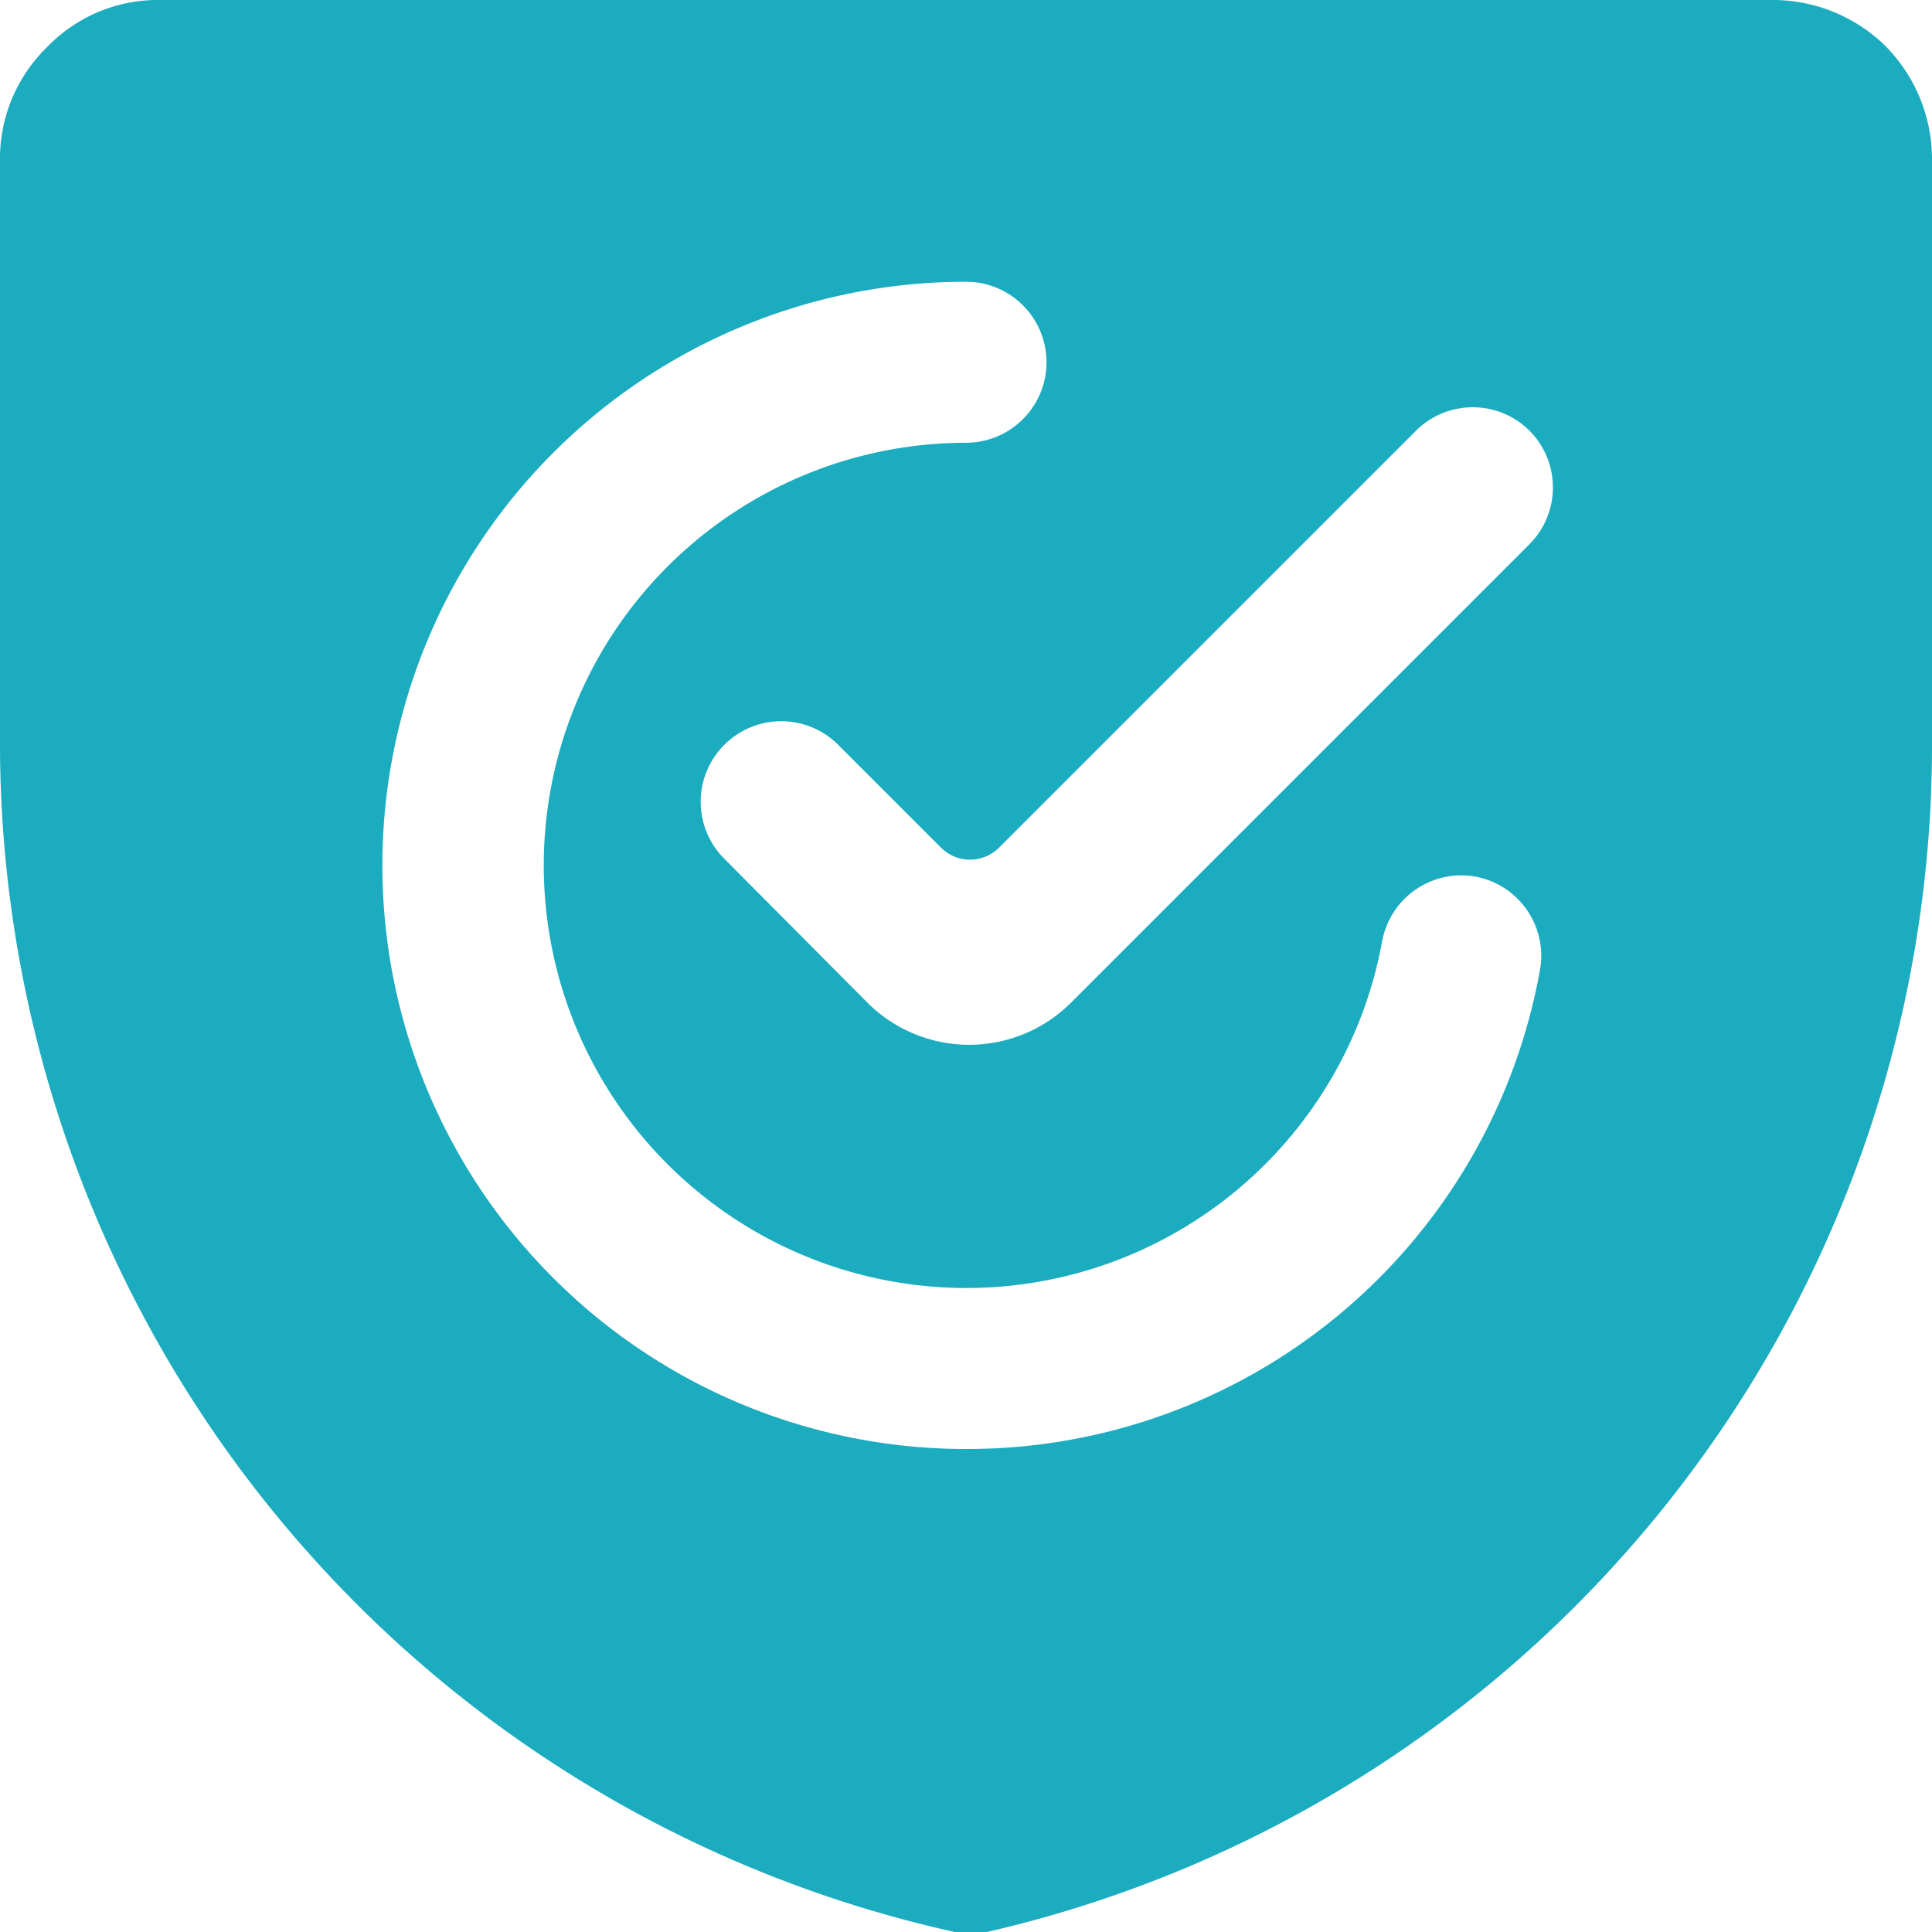
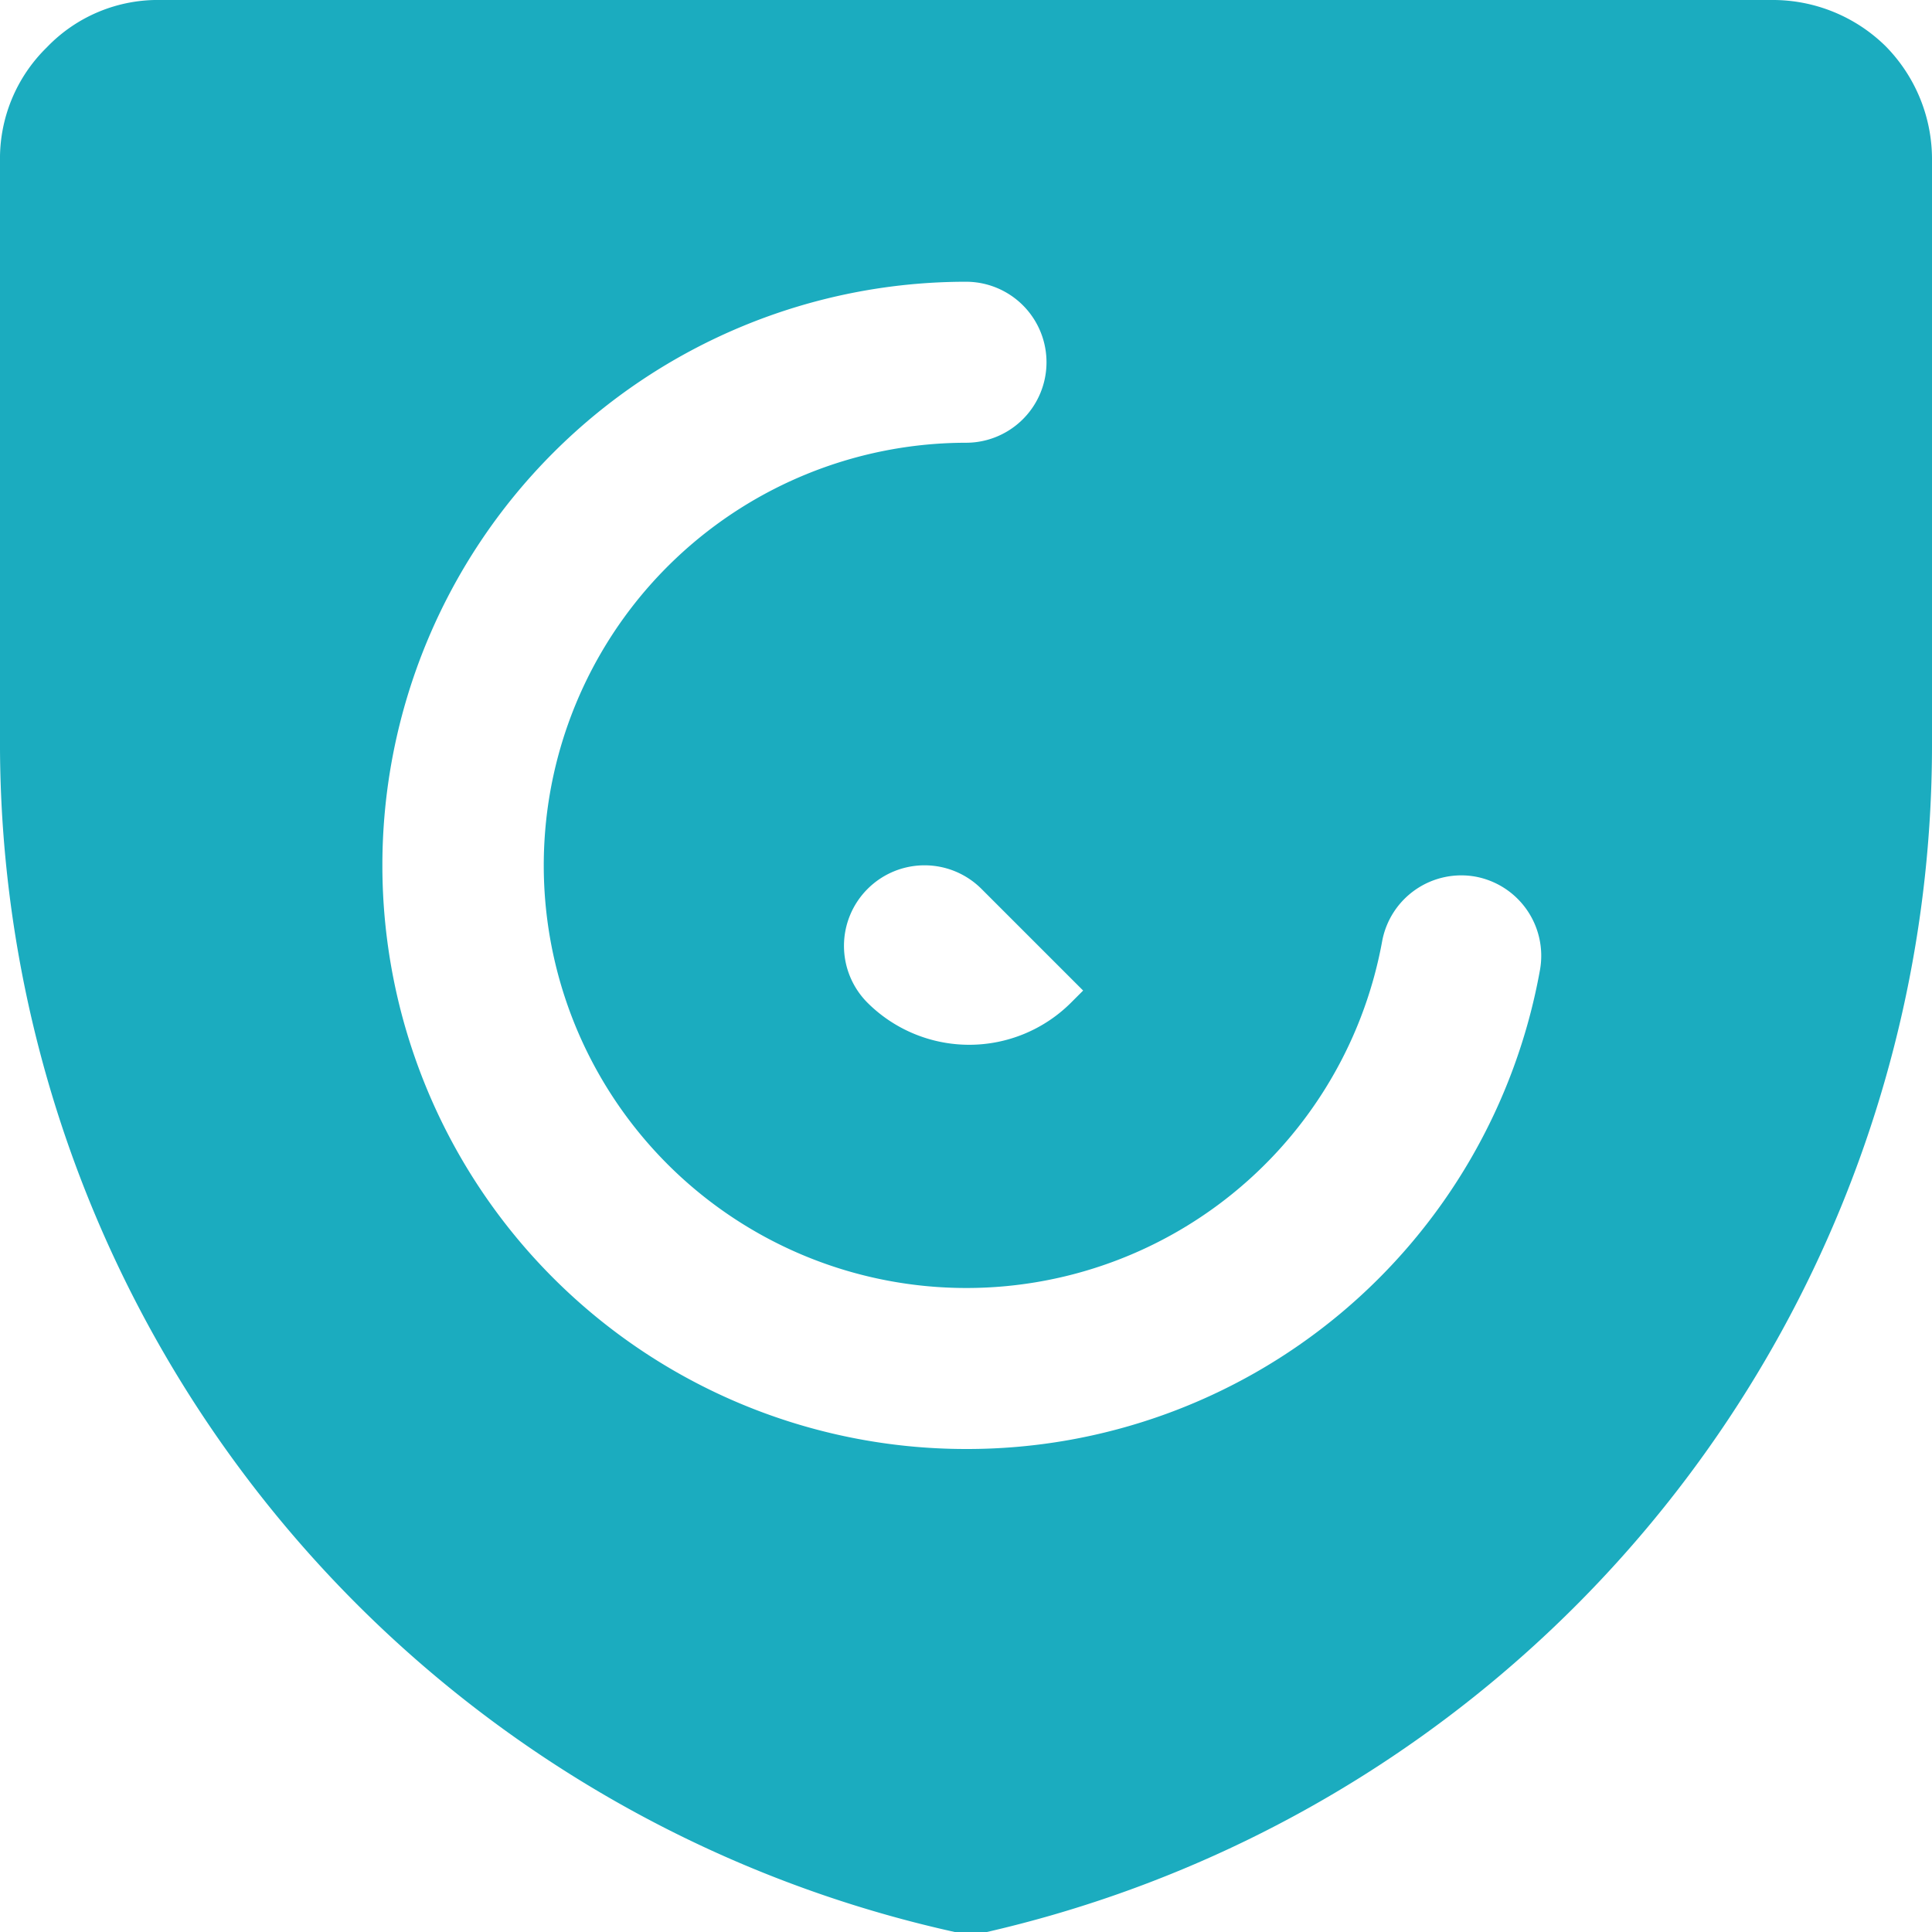
<svg xmlns="http://www.w3.org/2000/svg" width="24" height="24" id="Shield-Check-1--Streamline-Ultimate" viewBox="0 0 24 24">
  <desc>
    Shield Check 1 Streamline Icon: https://streamlinehq.com
  </desc>
-   <path stroke-width="1" fill="#1bacbf" d="M24 2a2 2 0 0 0 -0.58 -1.43A2 2 0 0 0 22 0H2A1.91 1.91 0 0 0 0.58 0.59 1.93 1.93 0 0 0 0 2v7.31A15.13 15.13 0 0 0 11.86 24a0.68 0.68 0 0 0 0.2 0 0.71 0.71 0 0 0 0.2 0A15.13 15.13 0 0 0 24 9.2ZM12 18a7.25 7.25 0 0 1 0 -14.5 1 1 0 0 1 0 2 5.25 5.25 0 1 0 5.17 6.19 1 1 0 0 1 1.16 -0.8 1 1 0 0 1 0.8 1.16A7.23 7.23 0 0 1 12 18Zm7 -12.65a1 1 0 0 1 0 1.41l-5.7 5.7a1.79 1.79 0 0 1 -2.52 0L9 10.67a1 1 0 0 1 0 -1.42 1 1 0 0 1 1.41 0l1.29 1.29a0.51 0.51 0 0 0 0.7 0l5.19 -5.19a1 1 0 0 1 1.41 0Z" />
+   <path stroke-width="1" fill="#1bacbf" d="M24 2a2 2 0 0 0 -0.58 -1.43A2 2 0 0 0 22 0H2A1.91 1.91 0 0 0 0.58 0.59 1.93 1.93 0 0 0 0 2v7.31A15.13 15.13 0 0 0 11.86 24a0.68 0.68 0 0 0 0.2 0 0.71 0.71 0 0 0 0.2 0A15.13 15.13 0 0 0 24 9.2ZM12 18a7.25 7.25 0 0 1 0 -14.5 1 1 0 0 1 0 2 5.25 5.25 0 1 0 5.17 6.19 1 1 0 0 1 1.16 -0.8 1 1 0 0 1 0.8 1.16A7.23 7.23 0 0 1 12 18Zm7 -12.65a1 1 0 0 1 0 1.41l-5.7 5.7a1.79 1.79 0 0 1 -2.52 0a1 1 0 0 1 0 -1.42 1 1 0 0 1 1.41 0l1.29 1.29a0.51 0.51 0 0 0 0.7 0l5.19 -5.19a1 1 0 0 1 1.41 0Z" />
</svg>